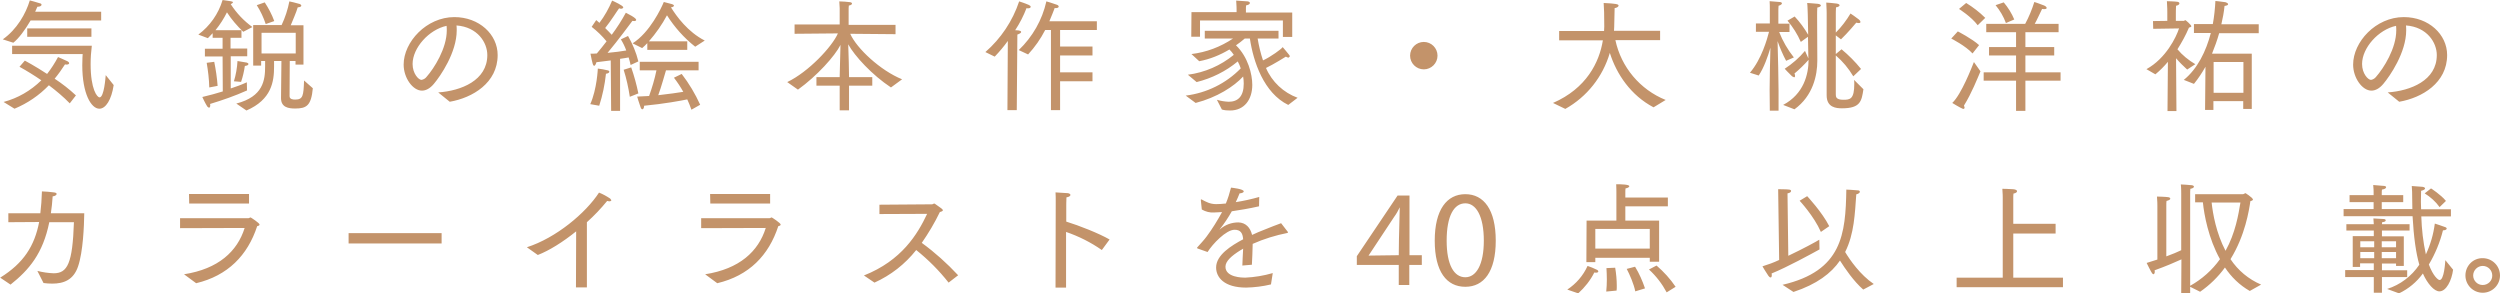
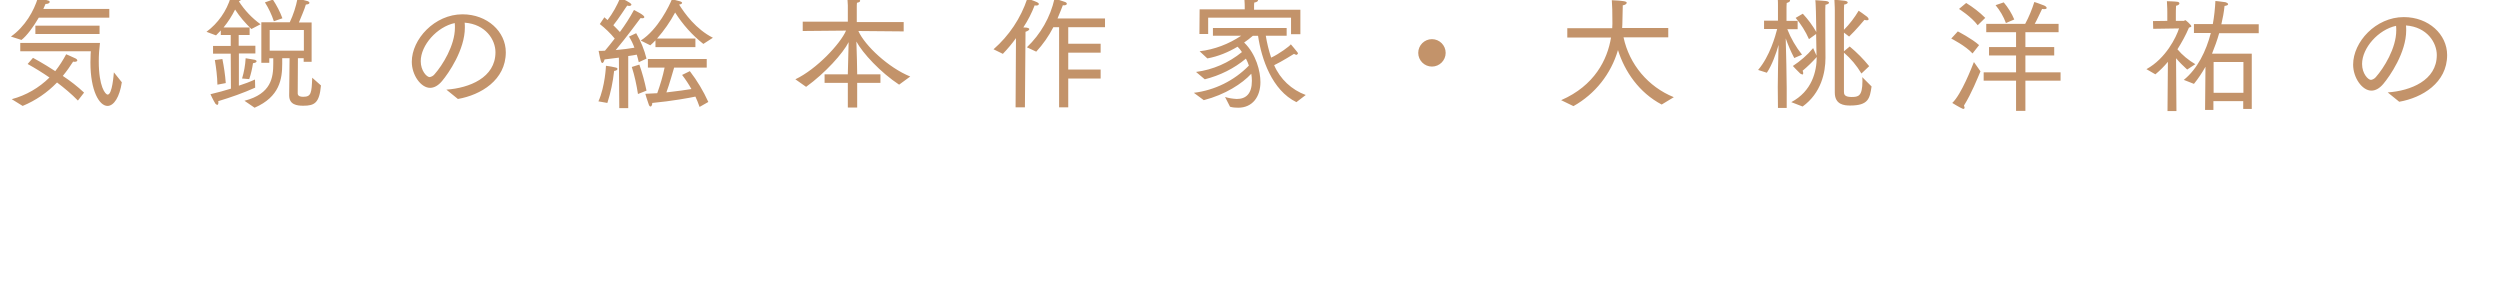
<svg xmlns="http://www.w3.org/2000/svg" viewBox="0 0 1257.9 147.6">
  <g fill="#c3936a">
-     <path d="m1205.6 13c.1.8.1 1.5.1 2.3 0 9-6.3 19-10.2 23.4-.6.8-1.5 1.3-2.5 1.5-1.5 0-4.5-3.2-4.5-8 0-8.1 8.2-17.3 17.1-19.2m1.6 38.2c11.5-2 24.1-9.5 24.1-23.5 0-10.4-9.3-19.1-21.8-19.1-14.1 0-25.5 12.5-25.5 23.9 0 6.7 4.6 13.1 9.2 13.1 1.9 0 4-1 6-3.4 3.3-3.9 11.5-15.8 11.5-26.9 0-.8 0-1.6-.1-2.5 10.6.8 15.5 8.6 15.5 14.9 0 12.8-13.2 18-24.7 18.8zm-93.4-20h15v15.5h-15zm-23.2 24.7h4.5l-.2-26.6c1.7 2 3.6 3.9 5.6 5.7l4.1-2.7c-3.4-2-6.5-4.5-9-7.5 2.2-3.5 4.2-7.1 5.8-10.9.6-.2 1.2-.3 1.2-.7 0-.6-2.8-3.1-3.1-3.1l-.6.4h-4.1v-3.8s0-2.2.1-3.8c1.1-.2 1.7-.7 1.7-1.2 0-.4-.4-.7-1-.8-1.2-.2-5.3-.3-5.3-.3.2 2.4.2 5.6.2 5.6v4.3l-7.2.1.1 3.9 13-.2c-1.4 4.4-6.6 15.1-16.4 20.5l4.5 2.6c2.3-1.9 4.4-4 6.3-6.3zm18.9-.6h4.2v-4.4h15v3.9h4.3v-27.8h-20c1.4-3.4 2.6-6.8 3.6-10.3h19.9v-4.5h-18.8c.7-3 1.3-6.1 1.6-9.2 1.3-.2 1.8-.5 1.8-.9s-.7-.8-1.4-1c-1.8-.3-5-.6-5-.6-.2 3.9-.6 7.8-1.3 11.6h-9.5v4.5h8.5c-2.4 9.2-6.7 18-13.6 23.6l5.1 2c2.2-2.7 4.1-5.6 5.8-8.6zm-116.3-24.1c-1 2.5-6.3 16.3-10.9 20.6 0 0 3.9 2.4 5.2 2.9l.4.1c.4 0 .6-.3.6-.7l-.3-1c3.9-6.3 6.7-13.5 8.3-17.2zm-11.4-11.8s7.3 3.7 10.7 7.5l3.3-4.2c-3.5-3.2-10.7-6.9-10.7-6.9zm3.9-14.9s6.2 3.9 9.4 8.2l3.8-3.7c-2.9-2.9-6.2-5.4-9.6-7.5zm12.4 36.1h16.3v15.2h4.7v-15.2h17.7v-4.2h-17.7v-8.5h14.5v-4.2h-14.5v-7.5h16.7v-4.2h-12c1.2-2.1 2.3-4.7 3.7-7.5l.9.1c1 0 1.4-.2 1.4-.6s-.4-.8-1.2-1.2c-1.9-.8-5-1.8-5-1.8-1.2 3.8-2.7 7.5-4.6 11h-19.6v4.2h15v7.5h-13.6v4.2h13.6v8.5h-16.3zm6-38c2.2 2.7 4 5.7 5.2 9l4.2-1.8c-1.3-3.1-3.1-6-5.3-8.6zm-113.6 53.1h4.4v-9.9c0-5.8-.3-17.7-.5-25.1 1.2 3.4 2.6 6.7 4.3 9.9l3.9-1.7c-3.1-3.9-5.6-8.2-7.4-12.8h5.2v-4.2h-5.6v-6.6s0-1.3.1-2.4c1.1-.3 1.7-.8 1.7-1.2s-.5-.7-1.3-.7c-1.9-.2-4.9-.4-4.9-.4.1 1.4.1 2.7.1 3.4v7.8h-7v4.2h6.6c-.9 3.5-3.7 13.7-9.6 20.6l4.4 1.4c2.6-3.8 4.7-9.8 5.9-14-.2 6.7-.4 17.2-.4 21.2zm12.4-.7c9.4-6.8 11.5-17.2 11.5-24.4v-.6c0-1.4-.1-15.2-.1-22.1 0-1.4 0-2.7.1-4.1 1.2-.2 1.8-.7 1.8-1 0-.4-.6-.8-1.7-.9-1.9-.2-5.2-.4-5.2-.4.2 1.4.2 3.8.3 5.8l.2 10.2c-1.9-3.3-4.2-6.4-6.8-9.2l-3.6 2.1c2.7 3.2 5 6.8 6.7 10.7l3.6-2.6c.1 4.6.2 9 .2 10.9l-1.7-3.8c-2.9 3.5-6.4 6.5-10.2 9 0 0 2.1 2.3 3.7 3.8l1 .5c.3 0 .5-.2.5-.7 0-.4-.1-.8-.3-1.2 2.5-2.1 4.9-4.4 7.1-6.9 0 7.3-2.4 17.2-12.8 22.7zm16.2-7c0 6.1 4.8 6.5 7.7 6.5 9.3 0 9.9-3.6 10.8-9.6l-4.7-4.7c.1.7.1 1.3.1 2 0 7.7-2.1 8-5.5 8-3.7 0-3.8-1.5-3.8-2.7v-19.6c3.5 3 6.4 6.5 8.8 10.5l3.9-3.7c-2.9-3.6-6.2-6.9-9.8-9.9l-2.9 2.4v-9.4l2.6 2c3.3-3.1 7.7-8.4 7.7-8.4.4.1.8.2 1.2.2.7 0 .9-.2.9-.6-.1-.5-.4-.9-.8-1.2-1.2-1-4.2-3-4.2-3-2.1 3.5-4.5 6.7-7.4 9.6v-9.5s0-1.7.1-3.2c1-.1 1.8-.6 1.8-1s-.4-.7-1.4-.9c-1.4-.2-4.8-.5-5.3-.5.2 3.2.2 5.3.2 5.3zm-131.5 6.8c10.9-6.1 18.9-16.2 22.4-28.2 3.4 10.8 10.6 21.4 22 27.4l6.1-3.7c-12.9-5.2-22.4-16.5-25.3-30.1h22.5v-4.7h-23.2c0-.6.1-1.2.1-1.9.1-2.5.2-6.6.2-8.8v-.7c1.3-.2 2-.8 2-1.3 0-.7-1.3-1-7.5-1.3.2 2.1.3 6.4.3 11.8 0 .7-.1 1.5-.1 2.3h-22.6v4.7h22c-1.8 11.1-8.3 24.2-25.1 31.5zm-78.1-26.8c0 3.8 3.1 6.9 6.9 6.9s6.9-3.1 6.9-6.9-3.1-6.9-6.9-6.9c-3.8 0-6.9 3.1-6.9 6.9m-107.9 23.8c10.8-2.8 19.3-8.3 23.9-13.3.2 1.2.3 2.4.3 3.6 0 6.5-3 9.1-7.6 9.1-2-.1-4-.4-5.9-1l2.5 4.9c1.3.4 2.7.5 4.1.5 7.2 0 11.2-5.5 11.2-12.9 0-5.3-2.1-14-8.2-19.9 1.5-1 3-2.2 4.4-3.4h2.6c1.7 11.6 7 27.4 19.3 33.4l4.7-3.6c-7.1-2.6-12.9-8-15.9-15 3.8-1.8 10-5.7 10-5.7.4.3.9.5 1.4.5l.6-.6-.2-.6c-.4-.6-3.4-4.1-3.4-4.1-.5.9-6 4.9-9.9 6.7-1.2-3.6-2.1-7.3-2.7-11h10.5v-3.9h-37.1v3.9h14.2c-6.3 4.2-13.4 6.9-20.9 7.8l3.9 3.6c5.4-1 10.5-3.1 15.2-5.9.8.8 1.6 1.7 2.2 2.7-6.6 5.4-14.6 8.9-23.1 10l4.4 3.7c7.6-1.9 14.7-5.4 20.7-10.4.6 1.1 1.1 2.3 1.5 3.5-7.4 7.6-17.2 12.4-27.7 13.7zm-2.2-33.3h4.4v-8.2h41.7v8.3h4.7v-12.3h-23.3v-1.8c0-.6 0-1.2.1-1.8 1.3-.2 1.9-.7 1.9-1.2 0-.4-.5-.7-1.1-.8-2.5-.2-5.8-.4-5.8-.4.2 2.3.2 4.5.2 4.5v1.3h-22.7zm-92.5 36.9h4.7l.3-38c1.2-.4 1.9-.9 1.9-1.3s-.4-.6-1.4-.8c-.1 0-.7 0-1.6-.1 2.3-3.5 4.2-7.2 5.7-11.1l.7.1c.9 0 1.4-.3 1.4-.8 0-.3-.3-.6-.9-.9-2-.9-4.9-1.8-4.9-1.8-3.3 9.9-9.2 18.7-17 25.5l4.7 2.3c2.4-2.5 4.6-5.1 6.6-7.9zm21.9 0h4.6v-14.5h16.3v-4.5h-16.3v-8.5h16.3v-4.5h-16.3v-8.3h18.5v-4.4h-23.9c1.2-2.7 2-5 2.7-6.7l.5.1c1 0 1.5-.4 1.5-.8 0-.3-.3-.7-.9-.9-2.1-.8-5.3-1.7-5.3-1.7-2.1 9.4-7 17.9-13.9 24.5l4.7 2.2c3.4-3.7 6.3-7.8 8.6-12.3h2.9zm-127.3-10.3c9.6-6.9 18.6-16.9 21.4-22.5-.1 5.1-.4 14.2-.4 15.8v.4h-11.7v4.3h11.7v12.4h4.7v-12.4h11.7v-4.3h-11.7v-.4c0-2.1-.2-11.2-.4-16.1 3.2 5.9 12.1 15.5 21.5 21.7 0 0 5.2-3.8 5.6-4.1-10.9-4.4-22.8-15.5-26.1-22.9l22.8.2v-4.7h-23.6v-7.5c0-.7 0-1.4.1-2.2 1.1-.2 1.6-.6 1.6-1 0-.3-.3-.6-.9-.7-1.8-.2-3.7-.4-5.5-.4.1 1.6.2 3.4.2 3.4v8.2h-22.7v4.7l21.8-.2c-2.9 6.7-14.8 19.4-25.5 24.5zm-100 8.1c1.7-5.2 2.8-10.6 3.4-16.1 1.1-.1 1.7-.6 1.7-1 0-.3-.3-.6-.8-.7-1.6-.4-3.3-.7-5-.9 0 0-.4 10.3-3.8 17.9zm19.7-6.2c-.9-4.4-2.1-8.8-3.6-13.1l-3.8 1.2c1.4 4.4 2.4 9 3.1 13.6zm-13.7 8.8h4.5v-26.2c1.7-.2 3.1-.5 4.3-.7.4 1.2.7 2.5 1 3.8l3.9-1.8c-1.1-4.5-2.9-8.8-5.2-12.8l-3.6 1.7c1.1 1.8 2 3.6 2.7 5.6-2.3.4-5.8.9-9.4 1.2 5.3-6.3 11.8-15.2 12.5-16.1l.9.1c.7 0 1-.3 1-.6 0-.2 0-1-5.2-3.6-2.1 3.9-4.5 7.6-7.1 11.1-.9-1-2-2.1-3.3-3.4 2.7-3.3 6.4-9.2 7-9.9l.9.2c.7 0 1.2-.3 1.2-.7 0-.9-4.7-3-5.6-3.4-1.7 4-3.8 7.8-6.4 11.2-.5-.5-1-.9-1.6-1.4l-2.3 3.4c2.8 2.2 5.3 4.6 7.5 7.3-1.6 2.1-3.3 4.2-4.9 6.1-1 .1-2.1.1-3.2.1 1 5.2 1.3 6.1 1.9 6.1.4 0 .8-.8 1.1-1.8 2.5-.3 5-.6 7.2-.9zm14.3-20.4h8.5c-.9 4.4-2.2 8.7-3.7 12.9-2.1.1-4.1.2-6 .3 0 0 1 3.5 1.7 5.3.2.7.6 1.1.9 1.1.4 0 .9-.6.9-1.8 9.7-.9 19-2.6 21.7-3.2.7 1.5 1.4 3.2 2.1 5.2l4.4-2.5c-2.5-5.5-5.6-10.7-9.3-15.5l-3.9 1.9c1.7 2.2 3.3 4.6 4.7 7.1-2.3.4-7.3 1.1-12.6 1.7 1.5-4 3.4-10.9 3.9-12.5h16.4v-4.3h-29.6v4.3zm1.3-11.2c.9-.8 1.8-1.6 2.6-2.5v3.4h20.1v-4.3h-19.3c3.5-4 6.6-8.4 9.1-13.1 3.8 6 8.6 11.4 14.2 15.8l4.8-3.1c-8.5-4.3-14.2-12.2-17-16.7 1-.1 1.5-.5 1.5-.9 0-.2-.3-.5-.9-.7-1.3-.3-4.2-1.1-4.2-1.1-1.2 3-7 15.3-15.7 20.8zm-98.4-11.2c.1.8.1 1.5.1 2.3 0 9-6.3 19-10.2 23.4-.6.8-1.5 1.3-2.5 1.5-1.5 0-4.5-3.2-4.5-8 0-8.1 8.2-17.3 17.1-19.2m1.6 38.2c11.5-2 24.1-9.5 24.1-23.5 0-10.4-9.3-19.1-21.8-19.1-14 0-25.5 12.5-25.5 23.9 0 6.7 4.6 13.1 9.2 13.1 1.9 0 4-1 6-3.4 3.3-3.9 11.5-15.8 11.5-26.9 0-.8 0-1.6-.1-2.5 10.6.8 15.5 8.6 15.5 14.9 0 12.8-13.2 18-24.7 18.8zm-94.7-34.7h17.2v10.4h-17.2zm-22.1 26.7c-.3-4.1-.9-8.1-1.7-12.1l-3.8.5c.7 4.1 1.2 8.2 1.3 12.4zm11.8-2c.9-2.6 1.5-5.3 1.9-8 1.3-.2 1.8-.5 1.8-1 0-.3-.3-.5-.8-.7-1-.2-4.7-.8-4.7-.8-.2 3.5-.8 6.9-1.8 10.2zm-9.2 4.8c-3.1 1-6.6 1.9-10.3 2.8 0 0 1.3 2.9 2.5 4.8l.8.6c.4 0 .7-.4.7-1.3l-.1-.6c6.3-1.9 12.6-4.1 18.6-6.8l-.1-4.1c-2.6 1.2-5.3 2.2-8.1 3.1v-16.2h8.3v-3.9h-8.4v-5.4h5.5v-3.8h-13.1c2.3-2.8 4.2-5.8 5.8-9 2.3 3.6 5.1 6.8 8.2 9.8l4.6-2.4c-4.3-3.1-8-7-10.9-11.5.8-.4 1.1-.7 1.1-.9 0-.3-.4-.5-1.2-.6-.5-.1-4-.6-4-.6-2.1 7-6.4 13.1-12.2 17.4l4.8 1.8c.8-.8 1.6-1.6 2.4-2.5v2.3h5v5.5h-8.9v3.9h8.9zm11.9 9.6c12.7-5.5 13.9-14.6 13.9-22.1v-2.8h3.7l-.2 18.6v.1c0 4.7 3.9 5.2 7.1 5.2 5.7 0 8.1-1.4 8.9-10.2l-4.4-3.9c-.3 7.7-.5 9.6-4.5 9.6-.7 0-2.8 0-2.8-1.7l.1-17.7h2.9v1.8h4v-19.8h-6.4c1-2.5 2.8-6.5 3.5-9 1.3-.1 1.8-.4 1.8-.9 0-.3-.3-.6-.8-.8-1.5-.5-5.2-1.3-5.2-1.3-.8 4.1-2.1 8.1-3.9 11.9h-14.3v20.4h4v-2.3h2v2.7c0 6.9-.9 15.2-14.5 18.7zm5.2-53c1.9 3 3.4 6.2 4.5 9.5l4.3-1.5c-1.2-3.3-2.9-6.5-4.8-9.4zm-121.9 52.1c6.5-2.7 12.4-6.7 17.3-11.8 3.7 2.8 7.3 5.8 10.5 9.1l3.1-4c-3.3-3.1-6.9-5.9-10.7-8.4 1.9-2.3 3.6-4.7 5.2-7.2l.7.1c.9 0 1.4-.3 1.4-.7 0-.3-.3-.7-.9-1-1.2-.6-4.7-2.1-4.7-2.1-1.6 3-3.4 5.8-5.5 8.5-6.1-4-11.2-6.7-11.2-6.7l-2.7 3.1c3.8 2.1 7.5 4.4 11 6.8-5.3 5.2-11.8 9-19 10.9zm-1.2-27.5h35.5s-.2 2.3-.2 5.6c0 14.4 4.5 21.9 8.6 21.9 3.2 0 6.1-4.5 7.2-11.9l-4-5c-.1 1-.8 11.2-3.1 11.2-1.2 0-4.5-4-4.5-16.7 0-3.1.2-6.2.6-9.3h-40.1zm7.6-8.7h32.3v-4.2h-32.3zm-7 3c2.6-2 5.9-6.4 8.7-11.2h35.5v-4.4h-33.2c.4-.8.7-1.7 1.1-2.5 1.4 0 2.1-.5 2.1-1 0-.3-.2-.6-.7-.7-1.1-.4-5.2-1.5-5.2-1.5-2 6.7-6.5 14.6-13.6 19.6z" />
-     <path d="m1249.2 143.4c-2.7 0-4.8-2.2-4.8-4.8s2.2-4.8 4.8-4.8c2.7 0 4.8 2.2 4.8 4.8.1 2.6-2.1 4.8-4.8 4.8zm-8.7-4.8c0 4.8 3.9 8.7 8.7 8.7s8.7-3.9 8.7-8.7-3.9-8.7-8.7-8.7c-4.8-.1-8.7 3.8-8.7 8.7zm-52.9-11.8h7v3.1h-7zm0-5.4h7v3h-7zm10.8 5.4h7.2v3.1h-7.2zm0-5.4h7.2v3h-7.2zm-18.4 18h14.4v7.9h4.1v-7.9h12.7v-3.4h-12.7v-3.4h7.1v1.2h3.9v-14.9h-11v-2.9h13.9v-3.2h-13.9l.1-1c1.3-.1 1.8-.5 1.8-.9s-.4-.7-1-.7c-1.3-.1-5.2-.3-5.2-.3.1 1.1.2 2.2.2 2.9h-13.8v3.2h13.8v2.8h-10.6v15.5h3.7v-1.8h6.9v3.4h-14.4zm27.1 8.2c4.8-2.3 8.9-5.7 12-10 2.3 5.2 5.7 9 8.3 9 3.5 0 6.2-5.5 6.9-10.9l-3.9-4.8c-.1 1.2-.6 10-2.9 10-.7 0-3.2-1.9-5.4-7.8 3.2-5.4 5.6-11.2 7.1-17.2 1.1 0 1.9-.4 1.9-.9 0-.2-.2-.5-.7-.7-1.2-.5-5.3-1.8-5.3-1.8-.7 5.4-2.2 10.6-4.5 15.5-1.4-6.3-2.1-12.7-2.3-19.1h14.9v-3.6h-15s-.1-2.5-.1-3.8c0-2.2.1-4 .1-5.5 1.4-.3 2-.8 2-1.2s-.6-.7-1.3-.8c-.9-.1-5.4-.4-5.4-.4.2 1.7.2 4.4.2 5.3 0 2.4.1 6.3.1 6.3h-15.4v-3.5h10.8v-3.5h-10.8v-1c0-.6 0-1.2.1-1.8 1.4-.2 2.1-.7 2.1-1.2 0-.4-.5-.7-1.7-.7-1.6-.1-4.4-.4-4.8-.4.2 1.7.2 3.3.2 3.3v1.8h-12.1v3.5h12.1v3.5h-15.1v3.6h34.7c.6 10.6 1.7 18.5 3.4 24.4-3.9 5.8-9.6 10.1-16.2 12.2zm12.9-50.3c2.9 1.8 5.5 4.1 7.5 6.9l3.2-3.1c-2.5-3.1-7.5-6.3-7.5-6.3zm-92.7 4.6c-1 6-2.5 15.3-7.5 24.3-4.7-8.9-6.4-18.7-7-24.3zm-29.8 45.6h4.5v-3.2l5 2.5c4.8-3.3 9.1-7.5 12.5-12.2 3.2 4.8 7.4 8.9 12.5 11.8l5.7-3.2c-6.3-2.7-11.6-7.1-15.4-12.8 7.4-12 9.3-24.5 10-29.2.8-.2 1.3-.4 1.3-.9l-.5-.7c-1-.9-2.1-1.7-3.2-2.4-.4 0-.9.5-1.3.5h-24.1v4.1h3.9c.6 6.1 2.8 18.2 8.6 28.6-3.9 5.5-9.1 10.1-15 13.4v-46.3c0-.8 0-1.6.1-2.5 1.3-.2 1.8-.7 1.8-1.1 0-.3-.4-.6-1-.7-1.3-.2-5.6-.4-5.6-.4.2 1.4.2 4.5.2 4.5v28.6c-1.9.9-4.4 2-7.5 3.1v-25.6c0-.8 0-1.6.1-2.3 1.3-.3 1.9-.7 1.9-1.2 0-.3-.4-.6-1.1-.7-1.3-.2-5.6-.3-5.6-.3.2 2 .2 4.5.2 4.5v27.2c-1.7.5-3.5 1.1-5.4 1.7 0 0 2.1 4.3 2.8 5.3l.6.4c.4 0 .7-.6.7-1.3l-.1-.7c5.8-2.1 10-3.9 13.5-5.5zm-112.9-3h53.4v-4.8h-25v-22.2h21.3v-4.9h-21.3v-13c0-.7 0-1.5.1-2.2 1.2-.2 1.8-.7 1.8-1.2s-.7-.9-2-1c-2.7-.2-5.4-.2-5.4-.2.2 2 .2 4.5.2 4.5v40.2h-23.2v4.8zm-89.4-13.7c-2.7 1.3-5.5 2.3-8.4 3.2 0 0 1.8 3.1 3 4.8.4.5.7.8 1.1.8s.6-.4.6-1.3l-.1-.7c7.9-3.2 19.9-9.8 24.1-12.1l-.1-4.9c-1.4.9-8.2 4.6-15.6 8.1l-.4-31.4c1.2-.2 1.8-.7 1.8-1.2 0-.4-.3-.6-.9-.7-1.2-.2-5.6-.2-5.6-.2zm7.2 16.1c11.8-3.9 19-9.4 23.4-15.8 2.6 4.1 6.9 10.4 11.7 14.6l5.3-2.8c-6.9-4.7-12-12.1-14.4-16.1 4.6-9.1 4.9-19.5 5.6-29 1.3-.3 1.8-.9 1.8-1.3s-.4-.7-.8-.7c-1.5-.2-6-.4-6-.4-.4 22.3-2 40.9-32.1 47.9zm3.1-45.9s7.2 7.7 10.7 15.7l4.2-2.9c-3.6-7.1-11.1-15.1-11.1-15.1zm-102.8 14.2h27.4v9.9h-27.4zm-8.6 32.4c3.3-3 6.1-6.5 8.1-10.5l.8.1c.7 0 1.2-.2 1.2-.6 0-.3-.2-.7-1-1-1.4-.7-2.9-1.3-4.4-1.8-2.2 4.9-5.8 9-10.2 11.9zm19.3-1.4c.1-.7.1-1.5.1-2.4 0-3-.3-6.1-.8-9.1l-4.4.2c.1 1.6.2 3.7.2 5.7s-.1 4.1-.3 6.1zm14.3-1.1c-1.3-3.8-2.9-7.5-5-10.9l-4.2 1.1c1.4 2.6 3.7 7.9 4.3 11.3zm2-9.5c3.6 3.3 6.6 7.2 8.9 11.5l4.5-2.8c-2.7-4-5.9-7.5-9.6-10.7zm-31.5-3.7h4.5v-2.2h27.4v2h4.7v-20.7h-17v-7.2h21.4v-4.4h-21.4v-2.5c0-.7 0-1.4.1-2.1 1.2-.2 1.9-.7 1.9-1.1 0-.9-4-1-6.6-1 .1 1.9.1 3.9.1 3.9v14.4h-15zm-60.9 7.6c-5.7 0-9.4-6.2-9.4-18.4 0-12.5 3.7-18.8 9.4-18.8 5.4 0 9.3 6.4 9.3 18.8 0 12.2-3.9 18.4-9.3 18.4m0 4.8c9.3 0 15.3-7.6 15.3-23.2s-6-23.4-15.3-23.4-15.4 7.8-15.4 23.4 6 23.2 15.4 23.2m-48.7-15.7 12.9-19.5c1.1-1.5 2-3.1 2.8-4.8-.1 2.3-.4 15.2-.4 16.1l-.1 8zm-5.9 4.7h21.1v10.1h5.3v-10.1h6.3v-4.9h-6.2v-30h-6l-20.5 30.5zm-75.1-6.5c2.5-4 9.3-11.2 13.6-11.2 2.9 0 4.1 1.6 4.3 4.8-6 3.2-13.6 7.9-13.6 14.2 0 4.9 4 10.1 15.1 10.1 4.2-.1 8.4-.6 12.5-1.6l.9-5.7c-4.5 1.3-9.2 2.1-13.9 2.3-1.4 0-9.9-.1-9.9-5.5 0-2.8 3.1-5.5 7.4-8.2.5-.3 1-.5 1.5-.9-.1 2.7-.4 6.8-.4 8.5l4.8-.4c.1-2 .4-7.8.4-10.5 5.6-2.5 11.5-4.3 17.5-5.5l.3-.3-.1-.2-3.4-4.4c-2.3.9-5.5 2-8.5 3.3-2.1.8-4.2 1.7-6.1 2.6-.9-3.7-3.2-6.2-6.9-6.3-3.4 0-6.7 1.2-9.3 3.5l-.2.2.1-.2c2.3-2.9 4.3-5.9 6.1-9.1 3.9-.6 8.5-1.3 13.7-2.5l.1-4.7c-3.9 1.1-7.9 2-11.8 2.6.7-1.5 1.4-3.1 1.9-4.4 1.3-.1 2.1-.5 2.1-1 0-1.2-5.6-1.8-6.4-1.9-.7 2.7-1.5 5.4-2.6 8-1.9.2-3.5.3-4.8.3h-.2c-2.9 0-5.1-1.2-7.1-2.3l-.3-.1-.2.2v.1l.5 4.8c1.9 1.1 4.1 1.7 6.3 1.5 1.2 0 3.2-.2 3.9-.2-2.3 4.2-4.8 8.3-7.7 12.2-1.3 1.8-3.2 3.8-4.8 5.6l-.1.2.2.3zm-76.5 17.9h5.3v-28c6.4 2.2 12.4 5.2 18 9.1l3.9-5.3c-5.4-3.1-15.3-7-21.8-9v-8s0-2.2.1-4.2c1.3-.2 2-.7 2-1.2 0-.4-.4-.7-1.2-.9-1-.1-5.6-.3-6.3-.4.1 1.3.1 3.2.1 4.5zm-91.1-2.5c8.2-3.7 15.4-9.3 21-16.4 6 4.8 11.5 10.3 16.3 16.4l4.8-3.7c-5.6-6-11.7-11.5-18.3-16.3 3.4-4.9 6.5-10.1 9.1-15.5.6-.2 1.5-.4 1.5-.9s-.7-1-3.9-3.2l-.4-.2c-.4 0-.6.4-1.2.4l-26.4.2v4.7l24-.1c-4.8 10.2-12.8 23.5-31.8 31zm-79.1.3c16-3.8 25.9-14 30.7-28.7.9-.2 1.2-.5 1.2-.8 0-.8-4.4-3.6-4.5-3.6-.4 0-.7.4-1.2.4h-34.3v5l32.5-.1c-3.7 11.8-13.2 20.6-30.5 23.3zm-3.5-40.1h30.1v-4.8h-30.2zm-86.8 25.9c5.7-2.2 12.6-6.5 19.3-11.9l-.1 28.2h5.5v-32.8c3.7-3.3 7.1-6.9 10.2-10.7l1 .2c.6 0 1.1-.2 1.1-.6l-.6-.8c-1.8-1.2-3.6-2.2-5.6-3-6.7 10.3-21.6 22.8-36.3 27.5zm-95.2-5.8h46.8v-5.2h-46.8zm-76.7 20c15.9-3.8 25.9-14 30.7-28.7.9-.2 1.2-.5 1.2-.8 0-.8-4.4-3.6-4.5-3.6-.4 0-.7.4-1.2.4h-34.3v5l32.5-.1c-3.7 11.8-13.2 20.6-30.5 23.3zm-3.5-40.1h30.1v-4.8h-30.2zm-89.9 40.8c9.3-7.4 16.3-15.6 19.5-31.4h12.4c-.7 20.7-3.2 25.7-10.2 25.7-2.7-.1-5.5-.5-8.2-1.2l3.1 6.1c1.4.2 2.9.3 4.4.3 5.7 0 10.7-1.8 13-8.7 2.5-7.4 3-20.2 3.1-26.7h-16.8c.4-2.6.7-5.5.9-8.5 1.2-.1 2-.7 2-1.2 0-.4-.4-.7-1.4-.8-2-.3-4-.4-6-.5-.1 3.9-.4 7.6-.8 11h-16.1v4.5c5.3 0 10.4-.1 15.5-.1-2.3 12-7.8 20.7-19.6 28z" />
+     <path d="m1205.6 13c.1.8.1 1.5.1 2.3 0 9-6.3 19-10.2 23.4-.6.8-1.5 1.3-2.5 1.5-1.5 0-4.5-3.2-4.5-8 0-8.1 8.2-17.3 17.1-19.2m1.6 38.2c11.5-2 24.1-9.5 24.1-23.5 0-10.4-9.3-19.1-21.8-19.1-14.1 0-25.5 12.5-25.5 23.9 0 6.7 4.6 13.1 9.2 13.1 1.9 0 4-1 6-3.4 3.3-3.9 11.5-15.8 11.5-26.9 0-.8 0-1.6-.1-2.5 10.6.8 15.5 8.6 15.5 14.9 0 12.8-13.2 18-24.7 18.8zm-93.4-20h15v15.5h-15zm-23.2 24.7h4.5l-.2-26.6c1.7 2 3.6 3.9 5.6 5.7l4.1-2.7c-3.4-2-6.5-4.5-9-7.5 2.2-3.5 4.2-7.1 5.8-10.9.6-.2 1.2-.3 1.2-.7 0-.6-2.8-3.1-3.1-3.1l-.6.4h-4.1v-3.8s0-2.2.1-3.8c1.1-.2 1.7-.7 1.7-1.2 0-.4-.4-.7-1-.8-1.2-.2-5.3-.3-5.3-.3.2 2.4.2 5.6.2 5.6v4.3l-7.2.1.1 3.9 13-.2c-1.4 4.4-6.6 15.1-16.4 20.5l4.5 2.6c2.3-1.9 4.4-4 6.3-6.3zm18.9-.6h4.2v-4.4h15v3.9h4.3v-27.8h-20c1.4-3.4 2.6-6.8 3.6-10.3h19.9v-4.5h-18.8c.7-3 1.3-6.1 1.6-9.2 1.3-.2 1.8-.5 1.8-.9s-.7-.8-1.4-1c-1.8-.3-5-.6-5-.6-.2 3.9-.6 7.8-1.3 11.6h-9.5v4.5h8.5c-2.4 9.2-6.7 18-13.6 23.6l5.1 2c2.2-2.7 4.1-5.6 5.8-8.6zm-116.3-24.1c-1 2.5-6.3 16.3-10.9 20.6 0 0 3.9 2.4 5.2 2.9l.4.1c.4 0 .6-.3.6-.7l-.3-1c3.9-6.3 6.7-13.5 8.3-17.2zm-11.4-11.8s7.3 3.7 10.7 7.5l3.3-4.2c-3.5-3.2-10.7-6.9-10.7-6.9zm3.9-14.9s6.2 3.9 9.4 8.2l3.8-3.7c-2.9-2.9-6.2-5.4-9.6-7.5zm12.4 36.1h16.3v15.2h4.7v-15.2h17.7v-4.2h-17.7v-8.5h14.5v-4.2h-14.5v-7.5h16.7v-4.2h-12c1.2-2.1 2.3-4.7 3.7-7.5l.9.1c1 0 1.4-.2 1.4-.6s-.4-.8-1.2-1.2c-1.9-.8-5-1.8-5-1.8-1.2 3.8-2.7 7.5-4.6 11h-19.6v4.2h15v7.5h-13.6v4.2h13.6v8.5h-16.3zm6-38c2.2 2.7 4 5.7 5.2 9l4.2-1.8c-1.3-3.1-3.1-6-5.3-8.6m-113.6 53.1h4.4v-9.9c0-5.8-.3-17.7-.5-25.1 1.2 3.4 2.6 6.7 4.3 9.9l3.9-1.7c-3.1-3.9-5.6-8.2-7.4-12.8h5.2v-4.2h-5.6v-6.6s0-1.3.1-2.4c1.1-.3 1.7-.8 1.7-1.2s-.5-.7-1.3-.7c-1.9-.2-4.9-.4-4.9-.4.1 1.4.1 2.7.1 3.4v7.8h-7v4.2h6.6c-.9 3.5-3.7 13.7-9.6 20.6l4.4 1.4c2.6-3.8 4.7-9.8 5.9-14-.2 6.7-.4 17.2-.4 21.2zm12.4-.7c9.4-6.8 11.5-17.2 11.5-24.4v-.6c0-1.4-.1-15.2-.1-22.1 0-1.4 0-2.7.1-4.1 1.2-.2 1.8-.7 1.8-1 0-.4-.6-.8-1.7-.9-1.9-.2-5.2-.4-5.2-.4.2 1.4.2 3.8.3 5.8l.2 10.2c-1.9-3.3-4.2-6.4-6.8-9.2l-3.6 2.1c2.7 3.2 5 6.8 6.7 10.7l3.6-2.6c.1 4.6.2 9 .2 10.9l-1.7-3.8c-2.9 3.5-6.4 6.5-10.2 9 0 0 2.1 2.3 3.7 3.8l1 .5c.3 0 .5-.2.5-.7 0-.4-.1-.8-.3-1.2 2.5-2.1 4.9-4.4 7.1-6.9 0 7.3-2.4 17.2-12.8 22.7zm16.2-7c0 6.1 4.8 6.5 7.7 6.5 9.3 0 9.9-3.6 10.8-9.6l-4.7-4.7c.1.7.1 1.3.1 2 0 7.7-2.1 8-5.5 8-3.7 0-3.8-1.5-3.8-2.7v-19.6c3.5 3 6.4 6.5 8.8 10.5l3.9-3.7c-2.9-3.6-6.2-6.9-9.8-9.9l-2.9 2.4v-9.4l2.6 2c3.3-3.1 7.7-8.4 7.7-8.4.4.1.8.2 1.2.2.7 0 .9-.2.9-.6-.1-.5-.4-.9-.8-1.2-1.2-1-4.2-3-4.2-3-2.1 3.5-4.5 6.7-7.4 9.6v-9.5s0-1.7.1-3.2c1-.1 1.8-.6 1.8-1s-.4-.7-1.4-.9c-1.4-.2-4.8-.5-5.3-.5.2 3.2.2 5.3.2 5.3zm-131.5 6.8c10.9-6.1 18.9-16.2 22.4-28.2 3.4 10.8 10.6 21.4 22 27.4l6.1-3.7c-12.9-5.2-22.4-16.5-25.3-30.1h22.5v-4.7h-23.2c0-.6.1-1.2.1-1.9.1-2.5.2-6.6.2-8.8v-.7c1.3-.2 2-.8 2-1.3 0-.7-1.3-1-7.5-1.3.2 2.1.3 6.4.3 11.8 0 .7-.1 1.5-.1 2.3h-22.6v4.7h22c-1.8 11.1-8.3 24.2-25.1 31.5zm-78.1-26.8c0 3.8 3.1 6.9 6.9 6.9s6.9-3.1 6.9-6.9-3.1-6.9-6.9-6.9c-3.8 0-6.9 3.1-6.9 6.9m-107.9 23.8c10.8-2.8 19.3-8.3 23.9-13.3.2 1.2.3 2.4.3 3.6 0 6.5-3 9.1-7.6 9.1-2-.1-4-.4-5.9-1l2.5 4.9c1.3.4 2.7.5 4.1.5 7.2 0 11.2-5.5 11.2-12.9 0-5.3-2.1-14-8.2-19.9 1.5-1 3-2.2 4.4-3.4h2.6c1.7 11.6 7 27.4 19.3 33.4l4.7-3.6c-7.1-2.6-12.9-8-15.9-15 3.8-1.8 10-5.7 10-5.7.4.3.9.5 1.4.5l.6-.6-.2-.6c-.4-.6-3.4-4.1-3.4-4.1-.5.9-6 4.9-9.9 6.7-1.2-3.6-2.1-7.3-2.7-11h10.5v-3.9h-37.1v3.9h14.2c-6.3 4.2-13.4 6.9-20.9 7.8l3.9 3.6c5.4-1 10.5-3.1 15.2-5.9.8.8 1.6 1.7 2.2 2.7-6.6 5.4-14.6 8.9-23.1 10l4.4 3.7c7.6-1.9 14.7-5.4 20.7-10.4.6 1.1 1.1 2.3 1.5 3.5-7.4 7.6-17.2 12.4-27.7 13.7zm-2.2-33.3h4.4v-8.2h41.7v8.3h4.7v-12.3h-23.3v-1.8c0-.6 0-1.2.1-1.8 1.3-.2 1.9-.7 1.9-1.2 0-.4-.5-.7-1.1-.8-2.5-.2-5.8-.4-5.8-.4.2 2.3.2 4.5.2 4.5v1.3h-22.7zm-92.5 36.9h4.7l.3-38c1.2-.4 1.9-.9 1.9-1.3s-.4-.6-1.4-.8c-.1 0-.7 0-1.6-.1 2.3-3.5 4.2-7.2 5.7-11.1l.7.1c.9 0 1.4-.3 1.4-.8 0-.3-.3-.6-.9-.9-2-.9-4.9-1.8-4.9-1.8-3.3 9.9-9.2 18.7-17 25.5l4.7 2.3c2.4-2.5 4.6-5.1 6.6-7.9zm21.9 0h4.6v-14.5h16.3v-4.5h-16.3v-8.5h16.3v-4.5h-16.3v-8.3h18.5v-4.4h-23.9c1.2-2.7 2-5 2.7-6.7l.5.1c1 0 1.5-.4 1.5-.8 0-.3-.3-.7-.9-.9-2.1-.8-5.3-1.7-5.3-1.7-2.1 9.4-7 17.9-13.9 24.5l4.7 2.2c3.4-3.7 6.3-7.8 8.6-12.3h2.9zm-127.3-10.3c9.6-6.9 18.6-16.9 21.4-22.5-.1 5.1-.4 14.2-.4 15.8v.4h-11.7v4.3h11.7v12.4h4.7v-12.4h11.7v-4.3h-11.7v-.4c0-2.1-.2-11.2-.4-16.1 3.2 5.9 12.1 15.5 21.5 21.7 0 0 5.2-3.8 5.6-4.1-10.9-4.4-22.8-15.5-26.1-22.9l22.8.2v-4.7h-23.6v-7.5c0-.7 0-1.4.1-2.2 1.1-.2 1.6-.6 1.6-1 0-.3-.3-.6-.9-.7-1.8-.2-3.7-.4-5.5-.4.1 1.6.2 3.4.2 3.4v8.2h-22.7v4.7l21.8-.2c-2.9 6.7-14.8 19.4-25.5 24.5zm-100 8.1c1.7-5.2 2.8-10.6 3.4-16.1 1.1-.1 1.7-.6 1.7-1 0-.3-.3-.6-.8-.7-1.6-.4-3.3-.7-5-.9 0 0-.4 10.3-3.8 17.9zm19.7-6.2c-.9-4.4-2.1-8.8-3.6-13.1l-3.8 1.2c1.4 4.4 2.4 9 3.1 13.6zm-13.7 8.8h4.5v-26.2c1.7-.2 3.1-.5 4.3-.7.4 1.2.7 2.5 1 3.8l3.9-1.8c-1.1-4.5-2.9-8.8-5.2-12.8l-3.6 1.7c1.1 1.8 2 3.6 2.7 5.6-2.3.4-5.8.9-9.4 1.2 5.3-6.3 11.8-15.2 12.5-16.1l.9.1c.7 0 1-.3 1-.6 0-.2 0-1-5.2-3.6-2.1 3.9-4.5 7.6-7.1 11.1-.9-1-2-2.1-3.3-3.4 2.7-3.3 6.4-9.2 7-9.9l.9.2c.7 0 1.2-.3 1.2-.7 0-.9-4.7-3-5.6-3.4-1.7 4-3.8 7.8-6.4 11.2-.5-.5-1-.9-1.6-1.4l-2.3 3.4c2.8 2.2 5.3 4.6 7.5 7.3-1.6 2.1-3.3 4.2-4.9 6.1-1 .1-2.1.1-3.2.1 1 5.2 1.3 6.1 1.9 6.1.4 0 .8-.8 1.1-1.8 2.5-.3 5-.6 7.2-.9zm14.3-20.4h8.5c-.9 4.4-2.2 8.7-3.7 12.9-2.1.1-4.1.2-6 .3 0 0 1 3.5 1.7 5.3.2.7.6 1.1.9 1.1.4 0 .9-.6.9-1.8 9.7-.9 19-2.6 21.7-3.2.7 1.5 1.4 3.2 2.1 5.2l4.4-2.5c-2.5-5.5-5.6-10.7-9.3-15.5l-3.9 1.9c1.7 2.2 3.3 4.6 4.7 7.1-2.3.4-7.3 1.1-12.6 1.7 1.5-4 3.4-10.9 3.9-12.5h16.4v-4.3h-29.6v4.3zm1.3-11.2c.9-.8 1.8-1.6 2.6-2.5v3.4h20.1v-4.3h-19.3c3.5-4 6.6-8.4 9.1-13.1 3.8 6 8.6 11.4 14.2 15.8l4.8-3.1c-8.5-4.3-14.2-12.2-17-16.7 1-.1 1.5-.5 1.5-.9 0-.2-.3-.5-.9-.7-1.3-.3-4.2-1.1-4.2-1.1-1.2 3-7 15.3-15.7 20.8zm-98.4-11.2c.1.8.1 1.5.1 2.3 0 9-6.3 19-10.2 23.4-.6.8-1.5 1.3-2.5 1.5-1.5 0-4.5-3.2-4.5-8 0-8.1 8.2-17.3 17.1-19.2m1.6 38.2c11.5-2 24.1-9.5 24.1-23.5 0-10.4-9.3-19.1-21.8-19.1-14 0-25.5 12.5-25.5 23.9 0 6.7 4.6 13.1 9.2 13.1 1.9 0 4-1 6-3.4 3.3-3.9 11.5-15.8 11.5-26.9 0-.8 0-1.6-.1-2.5 10.6.8 15.5 8.6 15.5 14.9 0 12.8-13.2 18-24.7 18.8zm-94.7-34.7h17.2v10.4h-17.2zm-22.1 26.7c-.3-4.1-.9-8.1-1.7-12.1l-3.8.5c.7 4.1 1.2 8.2 1.3 12.4zm11.8-2c.9-2.6 1.5-5.3 1.9-8 1.3-.2 1.8-.5 1.8-1 0-.3-.3-.5-.8-.7-1-.2-4.7-.8-4.7-.8-.2 3.5-.8 6.9-1.8 10.2zm-9.2 4.8c-3.1 1-6.6 1.9-10.3 2.8 0 0 1.3 2.9 2.5 4.8l.8.6c.4 0 .7-.4.7-1.3l-.1-.6c6.3-1.9 12.6-4.1 18.6-6.8l-.1-4.1c-2.6 1.2-5.3 2.2-8.1 3.1v-16.2h8.3v-3.9h-8.4v-5.4h5.5v-3.8h-13.1c2.3-2.8 4.2-5.8 5.8-9 2.3 3.6 5.1 6.8 8.2 9.8l4.6-2.4c-4.3-3.1-8-7-10.9-11.5.8-.4 1.1-.7 1.1-.9 0-.3-.4-.5-1.2-.6-.5-.1-4-.6-4-.6-2.1 7-6.4 13.1-12.2 17.4l4.8 1.8c.8-.8 1.6-1.6 2.4-2.5v2.3h5v5.5h-8.9v3.9h8.9zm11.9 9.6c12.7-5.5 13.9-14.6 13.9-22.1v-2.8h3.7l-.2 18.6v.1c0 4.7 3.9 5.2 7.1 5.2 5.7 0 8.1-1.4 8.9-10.2l-4.4-3.9c-.3 7.7-.5 9.6-4.5 9.6-.7 0-2.8 0-2.8-1.7l.1-17.7h2.9v1.8h4v-19.8h-6.4c1-2.5 2.8-6.5 3.5-9 1.3-.1 1.8-.4 1.8-.9 0-.3-.3-.6-.8-.8-1.5-.5-5.2-1.3-5.2-1.3-.8 4.1-2.1 8.1-3.9 11.9h-14.3v20.4h4v-2.3h2v2.7c0 6.9-.9 15.2-14.5 18.7zm5.2-53c1.9 3 3.4 6.2 4.5 9.5l4.3-1.5c-1.2-3.3-2.9-6.5-4.8-9.4zm-121.9 52.1c6.5-2.7 12.4-6.7 17.3-11.8 3.7 2.8 7.3 5.8 10.5 9.1l3.1-4c-3.3-3.1-6.9-5.9-10.7-8.4 1.9-2.3 3.6-4.7 5.2-7.2l.7.1c.9 0 1.4-.3 1.4-.7 0-.3-.3-.7-.9-1-1.2-.6-4.7-2.1-4.7-2.1-1.6 3-3.4 5.8-5.5 8.5-6.1-4-11.2-6.7-11.2-6.7l-2.7 3.1c3.8 2.1 7.5 4.4 11 6.8-5.3 5.2-11.8 9-19 10.9zm-1.2-27.5h35.5s-.2 2.3-.2 5.6c0 14.4 4.5 21.9 8.6 21.9 3.2 0 6.1-4.5 7.2-11.9l-4-5c-.1 1-.8 11.2-3.1 11.2-1.2 0-4.5-4-4.5-16.7 0-3.1.2-6.2.6-9.3h-40.1zm7.6-8.7h32.3v-4.2h-32.3zm-7 3c2.6-2 5.9-6.4 8.7-11.2h35.5v-4.4h-33.2c.4-.8.7-1.7 1.1-2.5 1.4 0 2.1-.5 2.1-1 0-.3-.2-.6-.7-.7-1.1-.4-5.2-1.5-5.2-1.5-2 6.7-6.5 14.6-13.6 19.6z" />
  </g>
</svg>